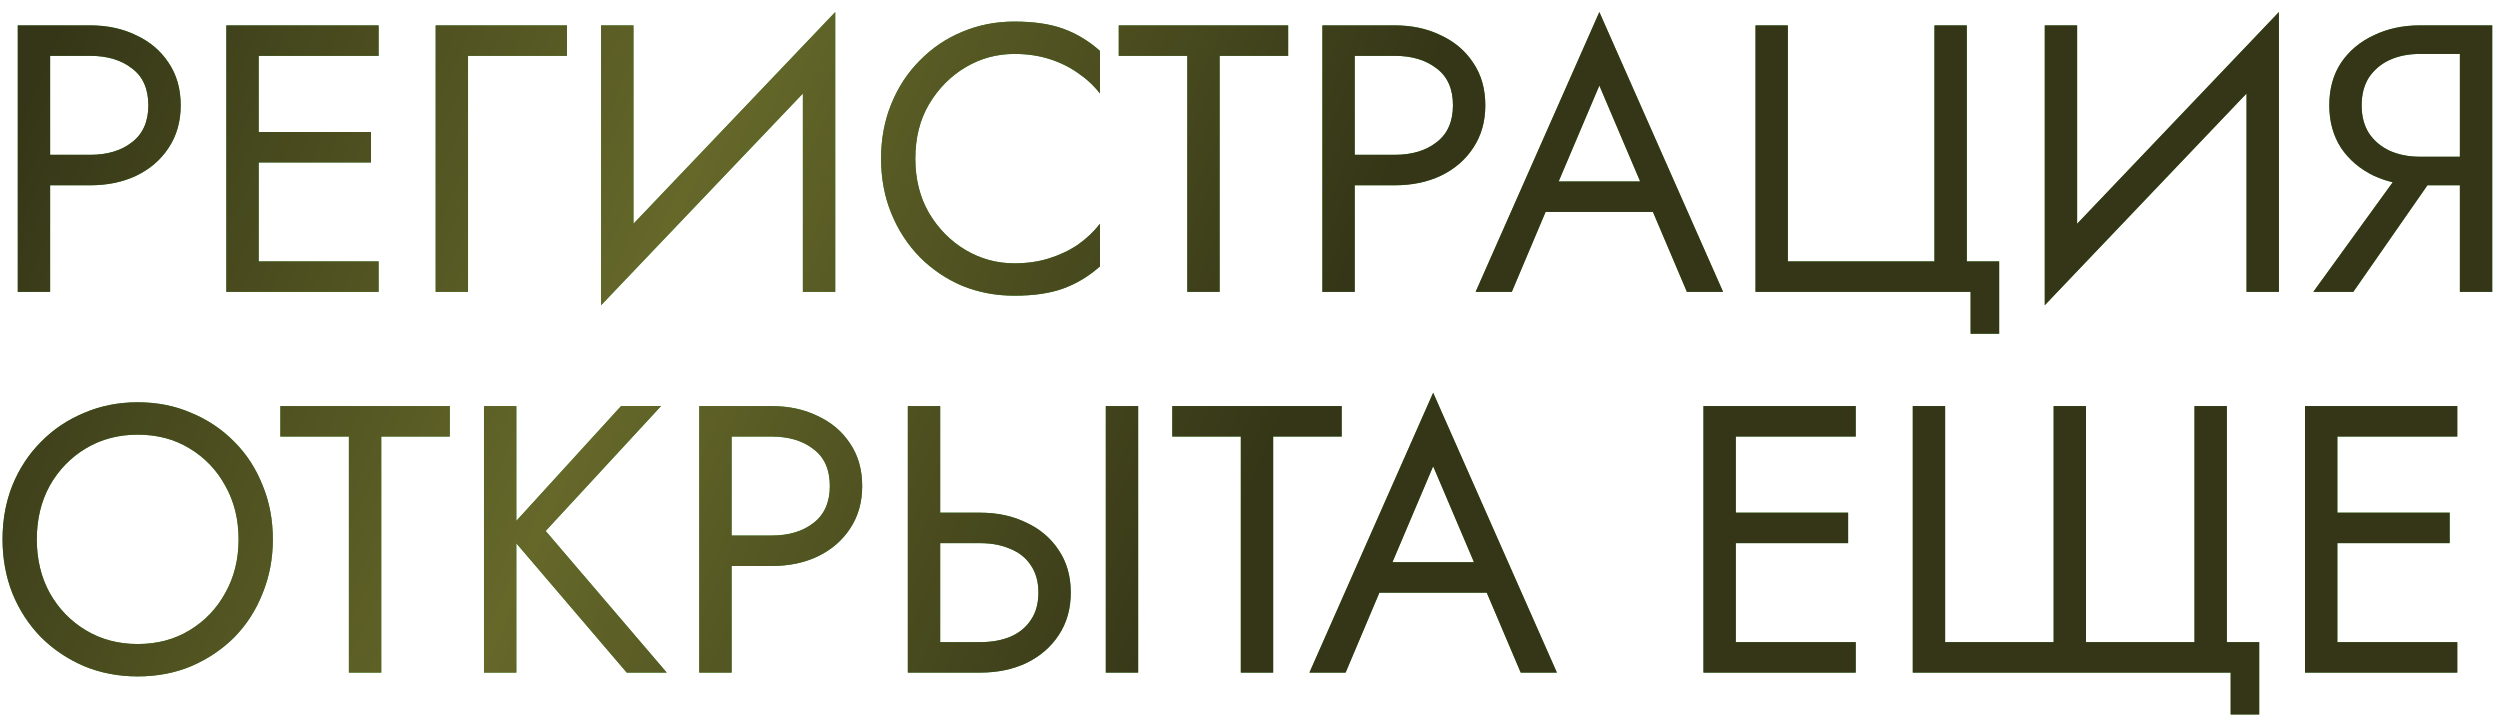
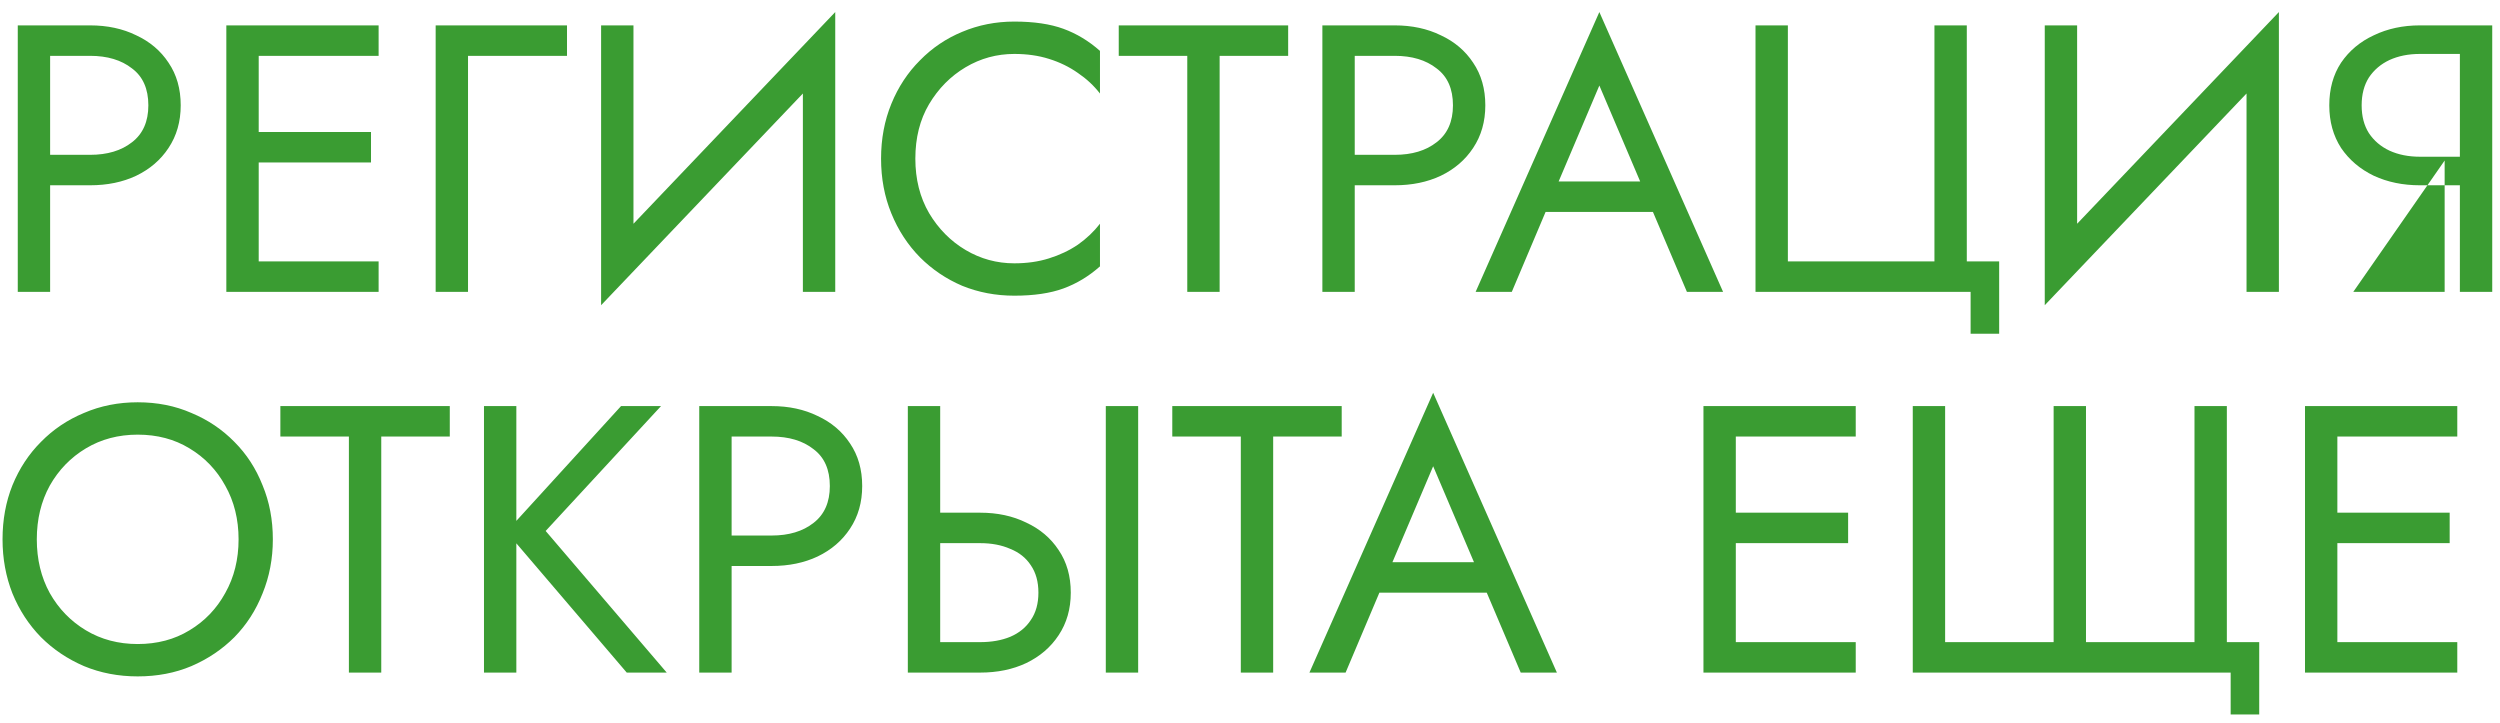
<svg xmlns="http://www.w3.org/2000/svg" width="197" height="57" viewBox="0 0 197 57" fill="none">
-   <path d="M1.4 2H3.95V23H1.4V2ZM2.81 4.4V2H7.1C8.46 2 9.67 2.26 10.73 2.78C11.81 3.28 12.66 4 13.28 4.94C13.92 5.88 14.24 7 14.24 8.3C14.24 9.58 13.92 10.7 13.28 11.66C12.66 12.6 11.81 13.33 10.73 13.85C9.67 14.35 8.46 14.6 7.1 14.6H2.81V12.2H7.1C8.46 12.2 9.56 11.87 10.4 11.21C11.26 10.55 11.69 9.58 11.69 8.3C11.69 7 11.26 6.03 10.4 5.39C9.56 4.73 8.46 4.4 7.1 4.4H2.81ZM19.245 23V20.6H29.835V23H19.245ZM19.245 4.4V2H29.835V4.4H19.245ZM19.245 12.8V10.4H29.235V12.8H19.245ZM17.835 2H20.386V23H17.835V2ZM34.33 2H44.68V4.4H36.88V23H34.33V2ZM65.667 4.85L47.367 24.05L47.517 20.15L65.817 0.95L65.667 4.85ZM49.917 2V20.75L47.367 24.05V2H49.917ZM65.817 0.95V23H63.267V4.25L65.817 0.95ZM72.129 12.5C72.129 14.12 72.489 15.55 73.209 16.79C73.948 18.03 74.909 19 76.088 19.7C77.269 20.4 78.549 20.75 79.928 20.75C80.928 20.75 81.838 20.62 82.659 20.36C83.499 20.1 84.258 19.74 84.939 19.28C85.618 18.8 86.198 18.25 86.678 17.63V20.99C85.799 21.77 84.838 22.35 83.799 22.73C82.758 23.11 81.469 23.3 79.928 23.3C78.469 23.3 77.099 23.04 75.819 22.52C74.558 21.98 73.448 21.23 72.489 20.27C71.528 19.29 70.778 18.14 70.239 16.82C69.698 15.5 69.428 14.06 69.428 12.5C69.428 10.94 69.698 9.5 70.239 8.18C70.778 6.86 71.528 5.72 72.489 4.76C73.448 3.78 74.558 3.03 75.819 2.51C77.099 1.97 78.469 1.7 79.928 1.7C81.469 1.7 82.758 1.89 83.799 2.27C84.838 2.65 85.799 3.23 86.678 4.01V7.37C86.198 6.75 85.618 6.21 84.939 5.75C84.258 5.27 83.499 4.9 82.659 4.64C81.838 4.38 80.928 4.25 79.928 4.25C78.549 4.25 77.269 4.6 76.088 5.3C74.909 6 73.948 6.97 73.209 8.21C72.489 9.43 72.129 10.86 72.129 12.5ZM88.157 4.4V2H101.507V4.4H96.107V23H93.557V4.4H88.157ZM104.203 2H106.753V23H104.203V2ZM105.613 4.4V2H109.903C111.263 2 112.473 2.26 113.533 2.78C114.613 3.28 115.463 4 116.083 4.94C116.723 5.88 117.043 7 117.043 8.3C117.043 9.58 116.723 10.7 116.083 11.66C115.463 12.6 114.613 13.33 113.533 13.85C112.473 14.35 111.263 14.6 109.903 14.6H105.613V12.2H109.903C111.263 12.2 112.363 11.87 113.203 11.21C114.063 10.55 114.493 9.58 114.493 8.3C114.493 7 114.063 6.03 113.203 5.39C112.363 4.73 111.263 4.4 109.903 4.4H105.613ZM120.539 16.7L121.439 14.3H130.739L131.639 16.7H120.539ZM126.029 6.74L122.489 15.08L122.249 15.62L119.129 23H116.279L126.029 0.95L135.779 23H132.929L129.869 15.8L129.629 15.2L126.029 6.74ZM140.884 20.6H152.434V2H154.984V20.6H157.534V26.3H155.284V23H138.334V2H140.884V20.6ZM179.427 4.85L161.127 24.05L161.277 20.15L179.577 0.95L179.427 4.85ZM163.677 2V20.75L161.127 24.05V2H163.677ZM179.577 0.95V23H177.027V4.25L179.577 0.95ZM192.638 12.65L185.438 23H182.288L189.788 12.65H192.638ZM196.388 2V23H193.838V2H196.388ZM194.978 4.25H190.688C189.788 4.25 188.988 4.41 188.288 4.73C187.608 5.05 187.068 5.51 186.668 6.11C186.288 6.71 186.098 7.44 186.098 8.3C186.098 9.16 186.288 9.89 186.668 10.49C187.068 11.09 187.608 11.55 188.288 11.87C188.988 12.19 189.788 12.35 190.688 12.35H194.978V14.6H190.688C189.348 14.6 188.138 14.35 187.058 13.85C185.978 13.33 185.118 12.6 184.478 11.66C183.858 10.7 183.548 9.58 183.548 8.3C183.548 7 183.858 5.88 184.478 4.94C185.118 4 185.978 3.28 187.058 2.78C188.138 2.26 189.348 2 190.688 2H194.978V4.25ZM2.9 42.5C2.9 44.08 3.24 45.49 3.92 46.73C4.62 47.97 5.57 48.95 6.77 49.67C7.97 50.39 9.33 50.75 10.85 50.75C12.39 50.75 13.75 50.39 14.93 49.67C16.13 48.95 17.07 47.97 17.75 46.73C18.45 45.49 18.8 44.08 18.8 42.5C18.8 40.92 18.45 39.51 17.75 38.27C17.07 37.03 16.13 36.05 14.93 35.33C13.75 34.61 12.39 34.25 10.85 34.25C9.33 34.25 7.97 34.61 6.77 35.33C5.57 36.05 4.62 37.03 3.92 38.27C3.24 39.51 2.9 40.92 2.9 42.5ZM0.2 42.5C0.2 40.96 0.46 39.54 0.98 38.24C1.52 36.92 2.27 35.78 3.23 34.82C4.19 33.84 5.32 33.08 6.62 32.54C7.92 31.98 9.33 31.7 10.85 31.7C12.39 31.7 13.8 31.98 15.08 32.54C16.38 33.08 17.51 33.84 18.47 34.82C19.43 35.78 20.17 36.92 20.69 38.24C21.23 39.54 21.5 40.96 21.5 42.5C21.5 44.02 21.23 45.44 20.69 46.76C20.17 48.08 19.43 49.23 18.47 50.21C17.51 51.17 16.38 51.93 15.08 52.49C13.8 53.03 12.39 53.3 10.85 53.3C9.33 53.3 7.92 53.03 6.62 52.49C5.32 51.93 4.19 51.17 3.23 50.21C2.27 49.23 1.52 48.08 0.98 46.76C0.46 45.44 0.2 44.02 0.2 42.5ZM22.093 34.4V32H35.443V34.4H30.043V53H27.493V34.4H22.093ZM38.138 32H40.688V53H38.138V32ZM48.938 32H52.088L42.998 41.84L52.538 53H49.388L39.908 41.9L48.938 32ZM55.101 32H57.651V53H55.101V32ZM56.511 34.4V32H60.801C62.161 32 63.371 32.26 64.431 32.78C65.511 33.28 66.361 34 66.981 34.94C67.621 35.88 67.941 37 67.941 38.3C67.941 39.58 67.621 40.7 66.981 41.66C66.361 42.6 65.511 43.33 64.431 43.85C63.371 44.35 62.161 44.6 60.801 44.6H56.511V42.2H60.801C62.161 42.2 63.261 41.87 64.101 41.21C64.961 40.55 65.391 39.58 65.391 38.3C65.391 37 64.961 36.03 64.101 35.39C63.261 34.73 62.161 34.4 60.801 34.4H56.511ZM87.137 32H89.687V53H87.137V32ZM71.537 32H74.087V53H71.537V32ZM72.947 42.8V40.4H77.237C78.597 40.4 79.807 40.66 80.867 41.18C81.947 41.68 82.797 42.4 83.417 43.34C84.057 44.28 84.377 45.4 84.377 46.7C84.377 47.98 84.057 49.1 83.417 50.06C82.797 51 81.947 51.73 80.867 52.25C79.807 52.75 78.597 53 77.237 53H72.947V50.6H77.237C78.137 50.6 78.927 50.46 79.607 50.18C80.307 49.88 80.847 49.44 81.227 48.86C81.627 48.28 81.827 47.56 81.827 46.7C81.827 45.84 81.627 45.12 81.227 44.54C80.847 43.96 80.307 43.53 79.607 43.25C78.927 42.95 78.137 42.8 77.237 42.8H72.947ZM92.376 34.4V32H105.726V34.4H100.326V53H97.776V34.4H92.376ZM107.443 46.7L108.343 44.3H117.643L118.543 46.7H107.443ZM112.933 36.74L109.393 45.08L109.153 45.62L106.033 53H103.183L112.933 30.95L122.683 53H119.833L116.773 45.8L116.533 45.2L112.933 36.74ZM135.642 53V50.6H146.232V53H135.642ZM135.642 34.4V32H146.232V34.4H135.642ZM135.642 42.8V40.4H145.632V42.8H135.642ZM134.232 32H136.782V53H134.232V32ZM172.926 50.6V32H175.476V50.6H178.026V56.3H175.776V53H150.726V32H153.276V50.6H161.826V32H164.376V50.6H172.926ZM183.044 53V50.6H193.634V53H183.044ZM183.044 34.4V32H193.634V34.4H183.044ZM183.044 42.8V40.4H193.034V42.8H183.044ZM181.634 32H184.184V53H181.634V32Z" fill="#3A9C32" />
-   <path d="M1.4 2H3.95V23H1.4V2ZM2.81 4.4V2H7.1C8.46 2 9.67 2.26 10.73 2.78C11.81 3.28 12.66 4 13.28 4.94C13.92 5.88 14.24 7 14.24 8.3C14.24 9.58 13.92 10.7 13.28 11.66C12.66 12.6 11.81 13.33 10.73 13.85C9.67 14.35 8.46 14.6 7.1 14.6H2.81V12.2H7.1C8.46 12.2 9.56 11.87 10.4 11.21C11.26 10.55 11.69 9.58 11.69 8.3C11.69 7 11.26 6.03 10.4 5.39C9.56 4.73 8.46 4.4 7.1 4.4H2.81ZM19.245 23V20.6H29.835V23H19.245ZM19.245 4.4V2H29.835V4.4H19.245ZM19.245 12.8V10.4H29.235V12.8H19.245ZM17.835 2H20.386V23H17.835V2ZM34.33 2H44.68V4.4H36.88V23H34.33V2ZM65.667 4.85L47.367 24.05L47.517 20.15L65.817 0.95L65.667 4.85ZM49.917 2V20.75L47.367 24.05V2H49.917ZM65.817 0.95V23H63.267V4.25L65.817 0.95ZM72.129 12.5C72.129 14.12 72.489 15.55 73.209 16.79C73.948 18.03 74.909 19 76.088 19.7C77.269 20.4 78.549 20.75 79.928 20.75C80.928 20.75 81.838 20.62 82.659 20.36C83.499 20.1 84.258 19.74 84.939 19.28C85.618 18.8 86.198 18.25 86.678 17.63V20.99C85.799 21.77 84.838 22.35 83.799 22.73C82.758 23.11 81.469 23.3 79.928 23.3C78.469 23.3 77.099 23.04 75.819 22.52C74.558 21.98 73.448 21.23 72.489 20.27C71.528 19.29 70.778 18.14 70.239 16.82C69.698 15.5 69.428 14.06 69.428 12.5C69.428 10.94 69.698 9.5 70.239 8.18C70.778 6.86 71.528 5.72 72.489 4.76C73.448 3.78 74.558 3.03 75.819 2.51C77.099 1.97 78.469 1.7 79.928 1.7C81.469 1.7 82.758 1.89 83.799 2.27C84.838 2.65 85.799 3.23 86.678 4.01V7.37C86.198 6.75 85.618 6.21 84.939 5.75C84.258 5.27 83.499 4.9 82.659 4.64C81.838 4.38 80.928 4.25 79.928 4.25C78.549 4.25 77.269 4.6 76.088 5.3C74.909 6 73.948 6.97 73.209 8.21C72.489 9.43 72.129 10.86 72.129 12.5ZM88.157 4.4V2H101.507V4.4H96.107V23H93.557V4.4H88.157ZM104.203 2H106.753V23H104.203V2ZM105.613 4.4V2H109.903C111.263 2 112.473 2.26 113.533 2.78C114.613 3.28 115.463 4 116.083 4.94C116.723 5.88 117.043 7 117.043 8.3C117.043 9.58 116.723 10.7 116.083 11.66C115.463 12.6 114.613 13.33 113.533 13.85C112.473 14.35 111.263 14.6 109.903 14.6H105.613V12.2H109.903C111.263 12.2 112.363 11.87 113.203 11.21C114.063 10.55 114.493 9.58 114.493 8.3C114.493 7 114.063 6.03 113.203 5.39C112.363 4.73 111.263 4.4 109.903 4.4H105.613ZM120.539 16.7L121.439 14.3H130.739L131.639 16.7H120.539ZM126.029 6.74L122.489 15.08L122.249 15.62L119.129 23H116.279L126.029 0.95L135.779 23H132.929L129.869 15.8L129.629 15.2L126.029 6.74ZM140.884 20.6H152.434V2H154.984V20.6H157.534V26.3H155.284V23H138.334V2H140.884V20.6ZM179.427 4.85L161.127 24.05L161.277 20.15L179.577 0.95L179.427 4.85ZM163.677 2V20.75L161.127 24.05V2H163.677ZM179.577 0.95V23H177.027V4.25L179.577 0.95ZM192.638 12.65L185.438 23H182.288L189.788 12.65H192.638ZM196.388 2V23H193.838V2H196.388ZM194.978 4.25H190.688C189.788 4.25 188.988 4.41 188.288 4.73C187.608 5.05 187.068 5.51 186.668 6.11C186.288 6.71 186.098 7.44 186.098 8.3C186.098 9.16 186.288 9.89 186.668 10.49C187.068 11.09 187.608 11.55 188.288 11.87C188.988 12.19 189.788 12.35 190.688 12.35H194.978V14.6H190.688C189.348 14.6 188.138 14.35 187.058 13.85C185.978 13.33 185.118 12.6 184.478 11.66C183.858 10.7 183.548 9.58 183.548 8.3C183.548 7 183.858 5.88 184.478 4.94C185.118 4 185.978 3.28 187.058 2.78C188.138 2.26 189.348 2 190.688 2H194.978V4.25ZM2.9 42.5C2.9 44.08 3.24 45.49 3.92 46.73C4.62 47.97 5.57 48.95 6.77 49.67C7.97 50.39 9.33 50.75 10.85 50.75C12.39 50.75 13.75 50.39 14.93 49.67C16.13 48.95 17.07 47.97 17.75 46.73C18.45 45.49 18.8 44.08 18.8 42.5C18.8 40.92 18.45 39.51 17.75 38.27C17.07 37.03 16.13 36.05 14.93 35.33C13.75 34.61 12.39 34.25 10.85 34.25C9.33 34.25 7.97 34.61 6.77 35.33C5.57 36.05 4.62 37.03 3.92 38.27C3.24 39.51 2.9 40.92 2.9 42.5ZM0.2 42.5C0.2 40.96 0.46 39.54 0.98 38.24C1.52 36.92 2.27 35.78 3.23 34.82C4.19 33.84 5.32 33.08 6.62 32.54C7.92 31.98 9.33 31.7 10.85 31.7C12.39 31.7 13.8 31.98 15.08 32.54C16.38 33.08 17.51 33.84 18.47 34.82C19.43 35.78 20.17 36.92 20.69 38.24C21.23 39.54 21.5 40.96 21.5 42.5C21.5 44.02 21.23 45.44 20.69 46.76C20.17 48.08 19.43 49.23 18.47 50.21C17.51 51.17 16.38 51.93 15.08 52.49C13.8 53.03 12.39 53.3 10.85 53.3C9.33 53.3 7.92 53.03 6.62 52.49C5.32 51.93 4.19 51.17 3.23 50.21C2.27 49.23 1.52 48.08 0.98 46.76C0.46 45.44 0.2 44.02 0.2 42.5ZM22.093 34.4V32H35.443V34.4H30.043V53H27.493V34.4H22.093ZM38.138 32H40.688V53H38.138V32ZM48.938 32H52.088L42.998 41.84L52.538 53H49.388L39.908 41.9L48.938 32ZM55.101 32H57.651V53H55.101V32ZM56.511 34.4V32H60.801C62.161 32 63.371 32.26 64.431 32.78C65.511 33.28 66.361 34 66.981 34.94C67.621 35.88 67.941 37 67.941 38.3C67.941 39.58 67.621 40.7 66.981 41.66C66.361 42.6 65.511 43.33 64.431 43.85C63.371 44.35 62.161 44.6 60.801 44.6H56.511V42.2H60.801C62.161 42.2 63.261 41.87 64.101 41.21C64.961 40.55 65.391 39.58 65.391 38.3C65.391 37 64.961 36.03 64.101 35.39C63.261 34.73 62.161 34.4 60.801 34.4H56.511ZM87.137 32H89.687V53H87.137V32ZM71.537 32H74.087V53H71.537V32ZM72.947 42.8V40.4H77.237C78.597 40.4 79.807 40.66 80.867 41.18C81.947 41.68 82.797 42.4 83.417 43.34C84.057 44.28 84.377 45.4 84.377 46.7C84.377 47.98 84.057 49.1 83.417 50.06C82.797 51 81.947 51.73 80.867 52.25C79.807 52.75 78.597 53 77.237 53H72.947V50.6H77.237C78.137 50.6 78.927 50.46 79.607 50.18C80.307 49.88 80.847 49.44 81.227 48.86C81.627 48.28 81.827 47.56 81.827 46.7C81.827 45.84 81.627 45.12 81.227 44.54C80.847 43.96 80.307 43.53 79.607 43.25C78.927 42.95 78.137 42.8 77.237 42.8H72.947ZM92.376 34.4V32H105.726V34.4H100.326V53H97.776V34.4H92.376ZM107.443 46.7L108.343 44.3H117.643L118.543 46.7H107.443ZM112.933 36.74L109.393 45.08L109.153 45.62L106.033 53H103.183L112.933 30.95L122.683 53H119.833L116.773 45.8L116.533 45.2L112.933 36.74ZM135.642 53V50.6H146.232V53H135.642ZM135.642 34.4V32H146.232V34.4H135.642ZM135.642 42.8V40.4H145.632V42.8H135.642ZM134.232 32H136.782V53H134.232V32ZM172.926 50.6V32H175.476V50.6H178.026V56.3H175.776V53H150.726V32H153.276V50.6H161.826V32H164.376V50.6H172.926ZM183.044 53V50.6H193.634V53H183.044ZM183.044 34.4V32H193.634V34.4H183.044ZM183.044 42.8V40.4H193.034V42.8H183.044ZM181.634 32H184.184V53H181.634V32Z" fill="url(#paint0_linear_429_531)" />
+   <path d="M1.4 2H3.95V23H1.4V2ZM2.81 4.4V2H7.1C8.46 2 9.67 2.26 10.73 2.78C11.81 3.28 12.66 4 13.28 4.94C13.92 5.88 14.24 7 14.24 8.3C14.24 9.58 13.92 10.7 13.28 11.66C12.66 12.6 11.81 13.33 10.73 13.85C9.67 14.35 8.46 14.6 7.1 14.6H2.81V12.2H7.1C8.46 12.2 9.56 11.87 10.4 11.21C11.26 10.55 11.69 9.58 11.69 8.3C11.69 7 11.26 6.03 10.4 5.39C9.56 4.73 8.46 4.4 7.1 4.4H2.81ZM19.245 23V20.6H29.835V23H19.245ZM19.245 4.4V2H29.835V4.4H19.245ZM19.245 12.8V10.4H29.235V12.8H19.245ZM17.835 2H20.386V23H17.835V2ZM34.33 2H44.68V4.4H36.88V23H34.33V2ZM65.667 4.85L47.367 24.05L47.517 20.15L65.817 0.95L65.667 4.85ZM49.917 2V20.75L47.367 24.05V2H49.917ZM65.817 0.95V23H63.267V4.25L65.817 0.95ZM72.129 12.5C72.129 14.12 72.489 15.55 73.209 16.79C73.948 18.03 74.909 19 76.088 19.7C77.269 20.4 78.549 20.75 79.928 20.75C80.928 20.75 81.838 20.62 82.659 20.36C83.499 20.1 84.258 19.74 84.939 19.28C85.618 18.8 86.198 18.25 86.678 17.63V20.99C85.799 21.77 84.838 22.35 83.799 22.73C82.758 23.11 81.469 23.3 79.928 23.3C78.469 23.3 77.099 23.04 75.819 22.52C74.558 21.98 73.448 21.23 72.489 20.27C71.528 19.29 70.778 18.14 70.239 16.82C69.698 15.5 69.428 14.06 69.428 12.5C69.428 10.94 69.698 9.5 70.239 8.18C70.778 6.86 71.528 5.72 72.489 4.76C73.448 3.78 74.558 3.03 75.819 2.51C77.099 1.97 78.469 1.7 79.928 1.7C81.469 1.7 82.758 1.89 83.799 2.27C84.838 2.65 85.799 3.23 86.678 4.01V7.37C86.198 6.75 85.618 6.21 84.939 5.75C84.258 5.27 83.499 4.9 82.659 4.64C81.838 4.38 80.928 4.25 79.928 4.25C78.549 4.25 77.269 4.6 76.088 5.3C74.909 6 73.948 6.97 73.209 8.21C72.489 9.43 72.129 10.86 72.129 12.5ZM88.157 4.4V2H101.507V4.4H96.107V23H93.557V4.4H88.157ZM104.203 2H106.753V23H104.203V2ZM105.613 4.4V2H109.903C111.263 2 112.473 2.26 113.533 2.78C114.613 3.28 115.463 4 116.083 4.94C116.723 5.88 117.043 7 117.043 8.3C117.043 9.58 116.723 10.7 116.083 11.66C115.463 12.6 114.613 13.33 113.533 13.85C112.473 14.35 111.263 14.6 109.903 14.6H105.613V12.2H109.903C111.263 12.2 112.363 11.87 113.203 11.21C114.063 10.55 114.493 9.58 114.493 8.3C114.493 7 114.063 6.03 113.203 5.39C112.363 4.73 111.263 4.4 109.903 4.4H105.613ZM120.539 16.7L121.439 14.3H130.739L131.639 16.7H120.539ZM126.029 6.74L122.489 15.08L122.249 15.62L119.129 23H116.279L126.029 0.95L135.779 23H132.929L129.869 15.8L129.629 15.2L126.029 6.74ZM140.884 20.6H152.434V2H154.984V20.6H157.534V26.3H155.284V23H138.334V2H140.884V20.6ZM179.427 4.85L161.127 24.05L161.277 20.15L179.577 0.95L179.427 4.85ZM163.677 2V20.75L161.127 24.05V2H163.677ZM179.577 0.95V23H177.027V4.25L179.577 0.95ZM192.638 12.65L185.438 23H182.288H192.638ZM196.388 2V23H193.838V2H196.388ZM194.978 4.25H190.688C189.788 4.25 188.988 4.41 188.288 4.73C187.608 5.05 187.068 5.51 186.668 6.11C186.288 6.71 186.098 7.44 186.098 8.3C186.098 9.16 186.288 9.89 186.668 10.49C187.068 11.09 187.608 11.55 188.288 11.87C188.988 12.19 189.788 12.35 190.688 12.35H194.978V14.6H190.688C189.348 14.6 188.138 14.35 187.058 13.85C185.978 13.33 185.118 12.6 184.478 11.66C183.858 10.7 183.548 9.58 183.548 8.3C183.548 7 183.858 5.88 184.478 4.94C185.118 4 185.978 3.28 187.058 2.78C188.138 2.26 189.348 2 190.688 2H194.978V4.25ZM2.9 42.5C2.9 44.08 3.24 45.49 3.92 46.73C4.62 47.97 5.57 48.95 6.77 49.67C7.97 50.39 9.33 50.75 10.85 50.75C12.39 50.75 13.75 50.39 14.93 49.67C16.13 48.95 17.07 47.97 17.75 46.73C18.45 45.49 18.8 44.08 18.8 42.5C18.8 40.92 18.45 39.51 17.75 38.27C17.07 37.03 16.13 36.05 14.93 35.33C13.75 34.61 12.39 34.25 10.85 34.25C9.33 34.25 7.97 34.61 6.77 35.33C5.57 36.05 4.62 37.03 3.92 38.27C3.24 39.51 2.9 40.92 2.9 42.5ZM0.2 42.5C0.2 40.96 0.46 39.54 0.98 38.24C1.52 36.92 2.27 35.78 3.23 34.82C4.19 33.84 5.32 33.08 6.62 32.54C7.92 31.98 9.33 31.7 10.85 31.7C12.39 31.7 13.8 31.98 15.08 32.54C16.38 33.08 17.51 33.84 18.47 34.82C19.43 35.78 20.17 36.92 20.69 38.24C21.23 39.54 21.5 40.96 21.5 42.5C21.5 44.02 21.23 45.44 20.69 46.76C20.17 48.08 19.43 49.23 18.47 50.21C17.51 51.17 16.38 51.93 15.08 52.49C13.8 53.03 12.39 53.3 10.85 53.3C9.33 53.3 7.92 53.03 6.62 52.49C5.32 51.93 4.19 51.17 3.23 50.21C2.27 49.23 1.52 48.08 0.98 46.76C0.46 45.44 0.2 44.02 0.2 42.5ZM22.093 34.4V32H35.443V34.4H30.043V53H27.493V34.4H22.093ZM38.138 32H40.688V53H38.138V32ZM48.938 32H52.088L42.998 41.84L52.538 53H49.388L39.908 41.9L48.938 32ZM55.101 32H57.651V53H55.101V32ZM56.511 34.4V32H60.801C62.161 32 63.371 32.26 64.431 32.78C65.511 33.28 66.361 34 66.981 34.94C67.621 35.88 67.941 37 67.941 38.3C67.941 39.58 67.621 40.7 66.981 41.66C66.361 42.6 65.511 43.33 64.431 43.85C63.371 44.35 62.161 44.6 60.801 44.6H56.511V42.2H60.801C62.161 42.2 63.261 41.87 64.101 41.21C64.961 40.55 65.391 39.58 65.391 38.3C65.391 37 64.961 36.03 64.101 35.39C63.261 34.73 62.161 34.4 60.801 34.4H56.511ZM87.137 32H89.687V53H87.137V32ZM71.537 32H74.087V53H71.537V32ZM72.947 42.8V40.4H77.237C78.597 40.4 79.807 40.66 80.867 41.18C81.947 41.68 82.797 42.4 83.417 43.34C84.057 44.28 84.377 45.4 84.377 46.7C84.377 47.98 84.057 49.1 83.417 50.06C82.797 51 81.947 51.73 80.867 52.25C79.807 52.75 78.597 53 77.237 53H72.947V50.6H77.237C78.137 50.6 78.927 50.46 79.607 50.18C80.307 49.88 80.847 49.44 81.227 48.86C81.627 48.28 81.827 47.56 81.827 46.7C81.827 45.84 81.627 45.12 81.227 44.54C80.847 43.96 80.307 43.53 79.607 43.25C78.927 42.95 78.137 42.8 77.237 42.8H72.947ZM92.376 34.4V32H105.726V34.4H100.326V53H97.776V34.4H92.376ZM107.443 46.7L108.343 44.3H117.643L118.543 46.7H107.443ZM112.933 36.74L109.393 45.08L109.153 45.62L106.033 53H103.183L112.933 30.95L122.683 53H119.833L116.773 45.8L116.533 45.2L112.933 36.74ZM135.642 53V50.6H146.232V53H135.642ZM135.642 34.4V32H146.232V34.4H135.642ZM135.642 42.8V40.4H145.632V42.8H135.642ZM134.232 32H136.782V53H134.232V32ZM172.926 50.6V32H175.476V50.6H178.026V56.3H175.776V53H150.726V32H153.276V50.6H161.826V32H164.376V50.6H172.926ZM183.044 53V50.6H193.634V53H183.044ZM183.044 34.4V32H193.634V34.4H183.044ZM183.044 42.8V40.4H193.034V42.8H183.044ZM181.634 32H184.184V53H181.634V32Z" fill="#3A9C32" />
  <defs>
    <linearGradient id="paint0_linear_429_531" x1="3.821" y1="3.833" x2="178.71" y2="79.216" gradientUnits="userSpaceOnUse">
      <stop stop-color="#353617" />
      <stop offset="0.265" stop-color="#656829" />
      <stop offset="0.53" stop-color="#353617" />
      <stop offset="1" stop-color="#353617" />
    </linearGradient>
  </defs>
</svg>